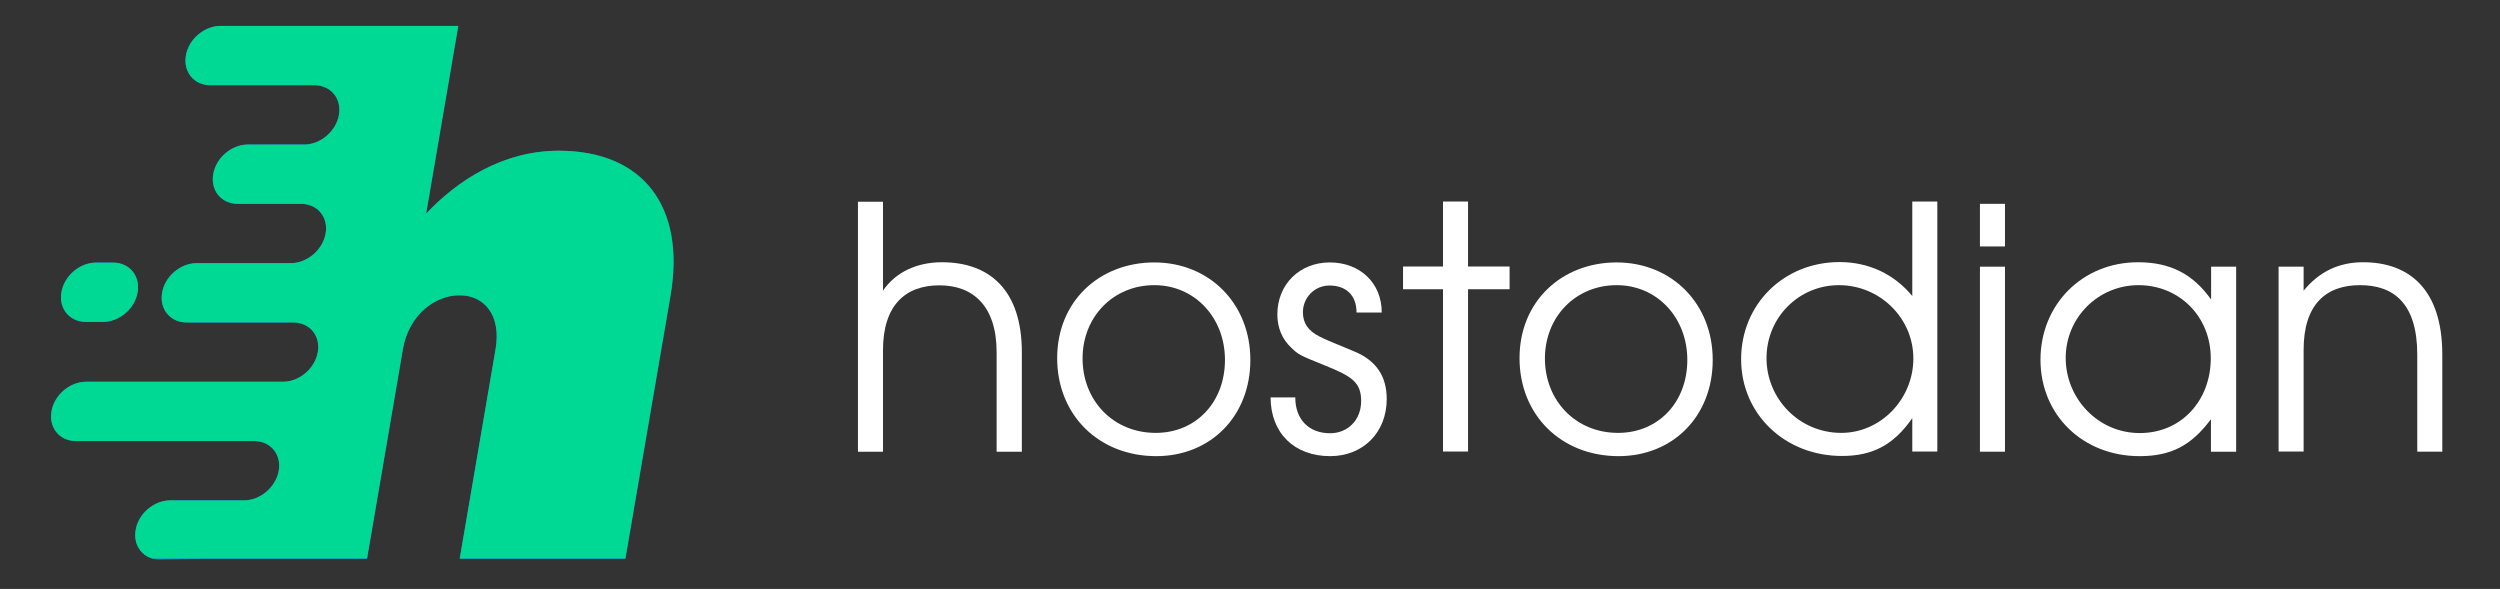
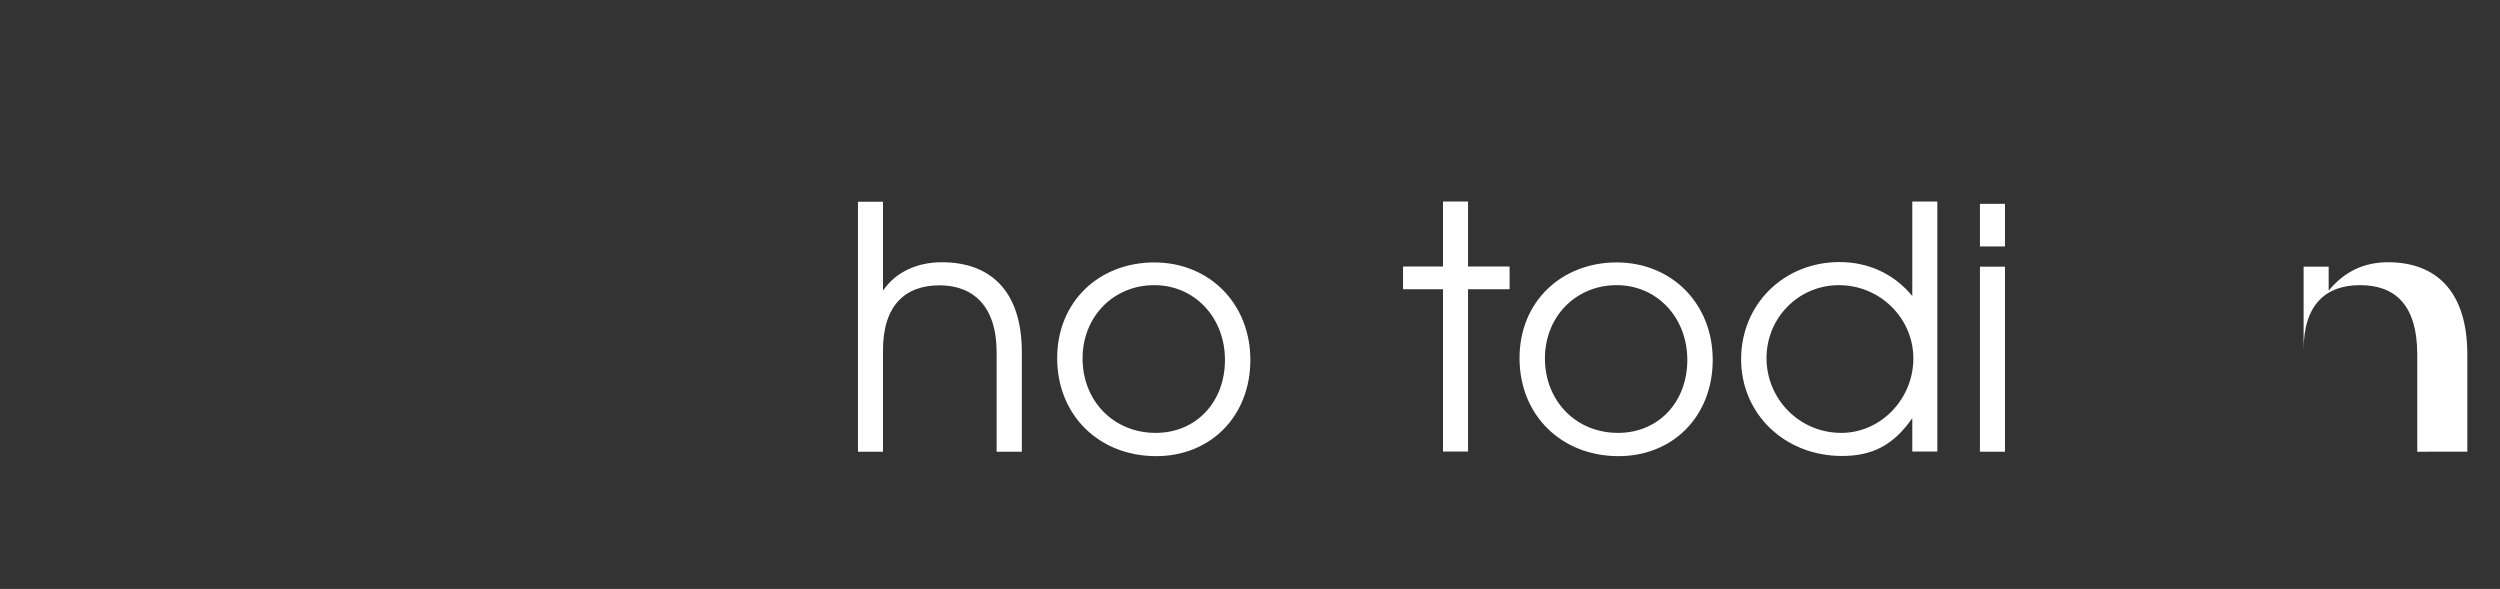
<svg xmlns="http://www.w3.org/2000/svg" id="Layer_1" data-name="Layer 1" viewBox="0 0 1408 331.7">
  <rect x="0" y="0" width="1408" height="331.7" fill="#333333" stroke="none" />
  <defs>
    <style>      .cls-1 {        fill: none;      }      .cls-2 {        fill: #2d65ee;        fill-rule: evenodd;      }      .cls-3 {        fill: #fff;      }      .cls-4 {        fill: #00d993;      }      .cls-5 {        clip-path: url(#clippath);      }    </style>
    <clipPath id="clippath">
      <path class="cls-1" d="M63.7,147.9h-9.6c-9.2,0-18,7.5-19.5,16.7-1.6,9.2,4.6,16.7,13.8,16.7h9.6c9.2,0,18-7.5,19.5-16.7,1.6-9.2-4.6-16.7-13.8-16.7M113.4,314.7h93.3l20.2-118c3.3-19.3,18-30.4,31.9-30.4s23.6,11.1,20.3,30.4l-20.2,118h93.3l25.4-148c8.7-50.6-15.6-81.8-62.9-81.8-31.7,0-57.2,16.9-74.7,35.4l18.1-105.7H124.2c-9.2,0-18,7.5-19.5,16.7-1.6,9.2,4.6,16.7,13.8,16.7h58.6c9.2,0,15.4,7.5,13.8,16.7-1.6,9.2-10.4,16.7-19.5,16.7h-31.8c-9.2,0-18,7.5-19.5,16.7-1.6,9.2,4.6,16.7,13.8,16.7h35.7c9.2,0,15.4,7.5,13.8,16.7-1.6,9.2-10.4,16.7-19.5,16.7h-53.1c-9.2,0-18,7.5-19.5,16.7-1.6,9.2,4.6,16.7,13.8,16.7h60.1c9.2,0,15.4,7.5,13.8,16.7-1.6,9.2-10.4,16.7-19.5,16.7H48.5c-9.2,0-18,7.5-19.5,16.7-1.6,9.2,4.6,16.7,13.8,16.7h100.4c9.2,0,15.4,7.5,13.8,16.7-1.6,9.2-10.4,16.7-19.5,16.7h-41.6c-9.2,0-18,7.5-19.5,16.7-1.6,9.2,4.6,16.7,13.8,16.7l23.2-.5Z" />
    </clipPath>
  </defs>
  <g>
-     <path class="cls-2" d="M63.7,147.9h-9.6c-9.2,0-18,7.5-19.5,16.7h0c-1.6,9.2,4.6,16.7,13.8,16.7h9.6c9.2,0,18-7.5,19.5-16.7h0c1.6-9.2-4.6-16.7-13.8-16.7M113.4,314.7h93.3l20.2-118c3.3-19.3,18-30.4,31.9-30.4s23.6,11.1,20.3,30.4l-20.2,118h93.3l25.4-148c8.7-50.6-15.6-81.8-62.9-81.8-31.7,0-57.2,16.9-74.7,35.4l18.1-105.7H124.2c-9.2,0-18,7.5-19.5,16.7h0c-1.6,9.2,4.6,16.7,13.8,16.7h58.6c9.2,0,15.4,7.5,13.8,16.7h0c-1.6,9.2-10.4,16.7-19.5,16.7h-31.8c-9.2,0-18,7.5-19.5,16.7h0c-1.6,9.2,4.6,16.7,13.8,16.7h35.7c9.2,0,15.4,7.5,13.8,16.7h0c-1.6,9.2-10.4,16.7-19.5,16.7h-53.1c-9.2,0-18,7.5-19.5,16.7h0c-1.6,9.2,4.6,16.7,13.8,16.7h60.1c9.2,0,15.4,7.5,13.8,16.7h0c-1.6,9.2-10.4,16.7-19.5,16.7H48.5c-9.2,0-18,7.5-19.5,16.7h0c-1.6,9.2,4.6,16.7,13.8,16.7h100.4c9.2,0,15.4,7.5,13.8,16.7h0c-1.6,9.2-10.4,16.7-19.5,16.7h-41.6c-9.2,0-18,7.5-19.5,16.7h0c-1.6,9.2,4.6,16.7,13.8,16.7l23.2-.5h0Z" />
    <g class="cls-5">
-       <rect class="cls-4" x="27.4" y="14.5" width="358.9" height="300.1" />
-     </g>
+       </g>
  </g>
  <g>
    <path class="cls-3" d="M561.3,254.4v-56c0-25.9-13.1-37.7-32.2-37.7s-31.8,11.1-31.8,36.6v57.1h-14.1V113.6h14.1v50.1c7-10.3,18.9-16,33.2-16,27,0,45,15.8,45,50.7v56h-14.2Z" />
    <path class="cls-3" d="M651.2,256.9c-32.4,0-55.8-23.2-55.8-55.2s23.8-53.9,54.7-53.9,54.1,23.1,54.1,54.9-22.5,54.2-53,54.2h0ZM650.1,160.6c-23,0-40.4,17.7-40.4,41.3s17.2,41.9,41.2,41.9c22.7,0,39-17.3,39-41.1s-17-42.1-39.8-42.1h0Z" />
-     <path class="cls-3" d="M749.1,256.9c-20,0-33.5-12.9-33.5-33.1h13.9c0,12.8,8,20.2,19.6,20.2,10.1,0,17.5-7.6,17.5-18.1s-5.1-13.9-20.2-20c-14.7-5.9-15-6.1-19.2-10.1-5.1-4.8-7.8-11.2-7.8-18.7,0-17,12.6-29.3,29.5-29.3s29.3,11.4,29.3,28.2h-14.2c0-9.9-6.1-15.2-15.2-15.2-8.4,0-15,6.7-15,15.1,0,6.1,3,10.5,9.5,13.7,3,1.5,3.8,1.9,19.6,8.4,12.2,5.1,18.1,13.9,18.1,26.7,0,18.8-13.2,32.2-31.9,32.2h0Z" />
    <path class="cls-3" d="M826.8,162.9v91.4h-14.1v-91.4h-22.5v-12.8h22.5v-36.6h14.1v36.6h23.4v12.8h-23.4Z" />
    <path class="cls-3" d="M911.6,256.9c-32.4,0-55.8-23.2-55.8-55.2s23.8-53.9,54.7-53.9,54.1,23.1,54.1,54.9-22.5,54.2-53,54.2h0ZM910.5,160.6c-23,0-40.4,17.7-40.4,41.3s17.2,41.9,41.2,41.9c22.7,0,39-17.3,39-41.1s-17-42.1-39.8-42.1h0Z" />
    <path class="cls-3" d="M1077,254.4v-18.9c-10.5,15.1-22.3,21.3-39.6,21.3-32.2,0-56.8-23.6-56.8-54.5s24-54.7,55.4-54.7c16.4,0,30.7,6.7,41,19.1v-53.2h14.1v140.8h-14.1v.1ZM1035.7,160.6c-22.7,0-40.8,18.3-40.8,41.1s18.3,42.1,42.1,42.1c22.3,0,40.6-19.1,40.6-41.9s-18.9-41.3-41.9-41.3h0Z" />
    <path class="cls-3" d="M1115.1,138.8v-24h14.1v24h-14.1ZM1115.1,254.4v-104.2h14.1v104.2h-14.1Z" />
-     <path class="cls-3" d="M1245.2,254.4v-18.3c-11.1,14.9-22.5,20.8-40.2,20.8-32,0-55.8-23.2-55.8-54.3s23.6-54.9,54.9-54.9c18.1,0,30.9,6.5,41.2,21v-18.5h14.1v104.2h-14.2ZM1204.4,160.6c-22.7,0-41,18.3-41,41s18.1,42.3,41.7,42.3,40-18.5,40-42.1-17.8-41.2-40.7-41.2Z" />
-     <path class="cls-3" d="M1361.4,254.4v-54.7c0-28.4-12.9-39.1-32.2-39.1s-31.8,10.9-31.8,36.4v57.3h-14.1v-104.1h14.1v13.5c8.8-10.7,19.8-16,33.5-16,26.1,0,44.6,15.4,44.6,52v54.7h-14.1Z" />
+     <path class="cls-3" d="M1361.4,254.4v-54.7c0-28.4-12.9-39.1-32.2-39.1s-31.8,10.9-31.8,36.4v57.3v-104.1h14.1v13.5c8.8-10.7,19.8-16,33.5-16,26.1,0,44.6,15.4,44.6,52v54.7h-14.1Z" />
  </g>
</svg>